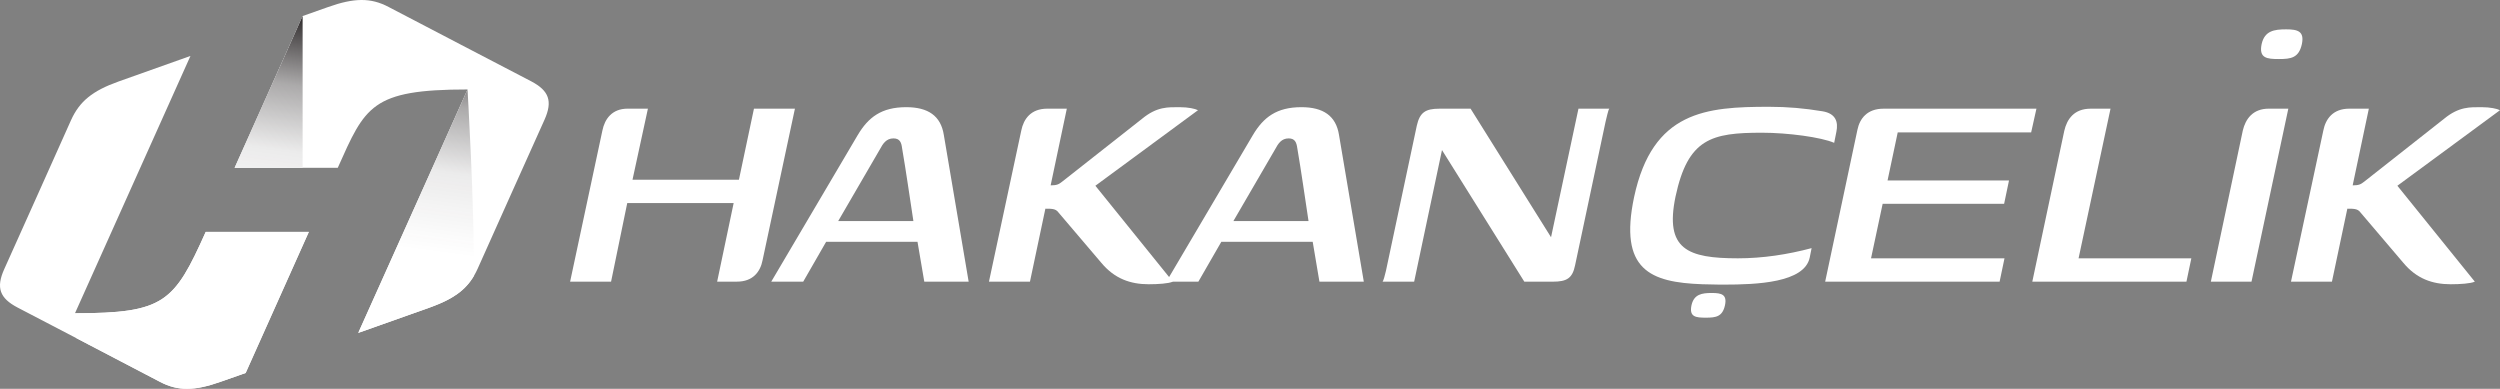
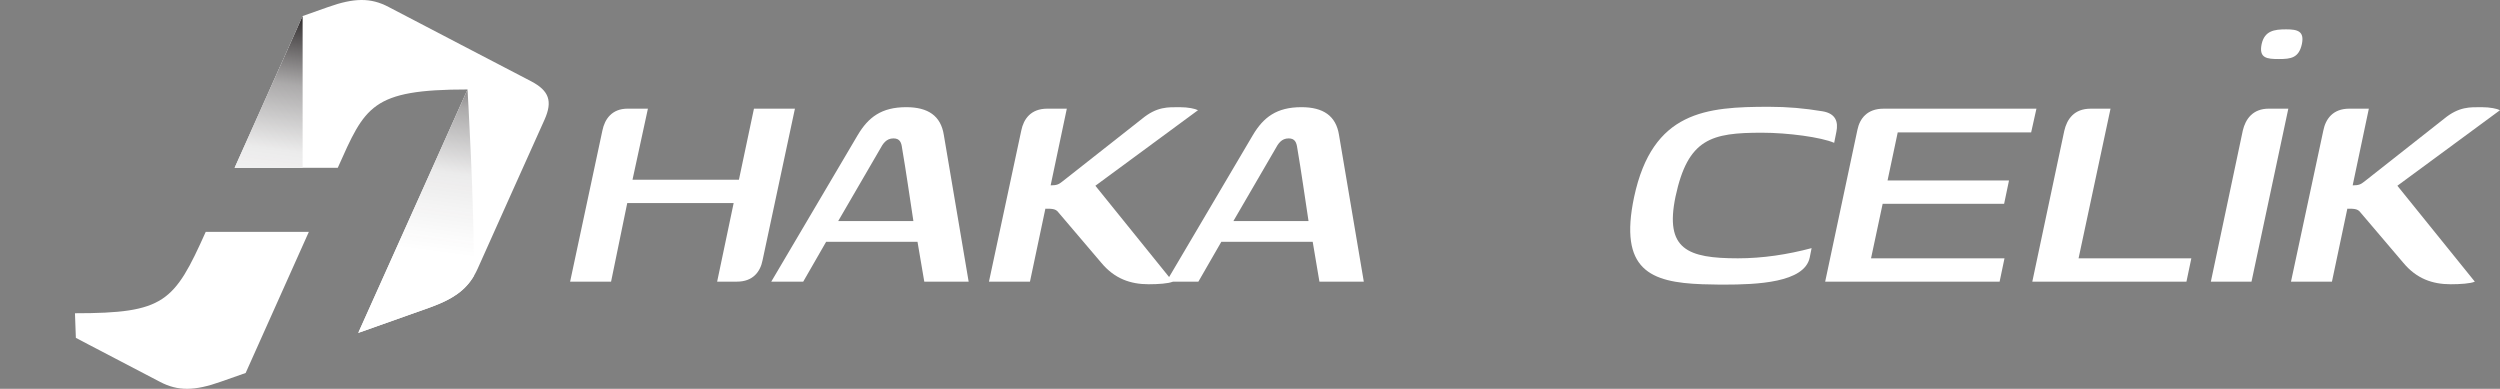
<svg xmlns="http://www.w3.org/2000/svg" id="Layer_1" data-name="Layer 1" viewBox="0 0 1584.58 246.45">
  <rect x="0" y="0" width="1584.58" height="246.45" fill="#808080" stroke="none" />
  <defs>
    <style>
      .cls-1 {
        fill: url(#Fade_to_Black_1);
      }

      .cls-1, .cls-2 {
        fill-rule: evenodd;
      }

      .cls-1, .cls-2, .cls-3 {
        stroke-width: 0px;
      }

      .cls-2, .cls-3 {
        fill: #fff;
      }
    </style>
    <linearGradient id="Fade_to_Black_1" data-name="Fade to Black 1" x1="241.35" y1="14.88" x2="222.83" y2="152.99" gradientUnits="userSpaceOnUse">
      <stop offset="0" stop-color="#231f20" />
      <stop offset=".06" stop-color="#231f20" stop-opacity=".86" />
      <stop offset=".33" stop-color="#231f20" stop-opacity=".38" />
      <stop offset=".63" stop-color="#231f20" stop-opacity=".09" />
      <stop offset="1" stop-color="#231f20" stop-opacity="0" />
    </linearGradient>
  </defs>
  <g>
-     <path class="cls-2" d="m155.69,236.41l-15.7,5.52c-16.7,5.94-27.22,6.05-38.5.14l-45.35-23.69-45.05-23.48c-11.3-5.94-13.7-12.55-8.4-24.32l21.26-47.35,21.06-47.04c5.37-11.9,13.53-18.62,30.1-24.52l45.61-16.22L47.52,198.56c56.71,0,62.85-6.92,82.87-51.57h65.36l-40.05,89.43Z" />
    <path class="cls-2" d="m155.69,236.41l-15.7,5.52c-16.7,5.94-27.22,6.05-38.5.14l-45.35-23.69-8.06-4.24c-.27-8.81-.56-15.59-.56-15.59,56.71,0,62.85-6.92,82.87-51.57h65.36l-40.05,89.43Z" />
    <path class="cls-2" d="m246.34,4.43l45.33,23.66,45.02,23.45c11.31,5.95,13.71,12.56,8.44,24.35l-21.28,47.35-21.08,47.04c-5.35,11.88-13.48,18.58-30.07,24.53l-45.62,16.19,69.27-154.29c-61.11,0-64.86,10.73-82.27,49.66h-65.35L191.83,10.17l15.99-5.66c16.66-5.94,27.21-6.06,38.51-.09" />
    <path class="cls-2" d="m300.36,174.88c-5.36,9.09-13.4,14.76-27.68,19.94l-45.62,16.19,69.3-154.28s4.4,73.21,3.99,118.15m-108.53-68.5h-43.15L191.83,10.16v96.22Z" />
    <path class="cls-1" d="m300.33,174.86c-5.36,9.09-13.4,14.76-27.68,19.94l-45.62,16.19,69.3-154.28s4.4,73.21,3.99,118.15m-108.53-68.5h-43.15L191.81,10.15v96.22Z" />
  </g>
  <g>
    <path class="cls-3" d="m454.55,178.51l10.47-49.82h-67.45l-10.25,49.82h-25.96l20.47-95.83c1.45-7.12,5.97-13.81,15.97-13.81h12.87l-9.77,45.06h67.45l9.53-45.06h25.97l-20.5,96.04c-1.42,7.39-6.18,13.6-16.19,13.6h-12.63Z" />
    <path class="cls-3" d="m543.69,85.57c6.65-11.2,14.99-17.64,30.7-17.64,13.84,0,21.94,5.47,23.84,17.64l15.73,92.94h-28.12l-4.3-25.27h-57.9l-14.53,25.27h-20.26l54.83-92.94Zm-12.43,54.57h47.68c-2.39-15.49-4.55-30.99-7.17-46.23-.44-3.6-1.42-6.19-5.48-6.19-4.52,0-6.68,3.33-8.58,6.91l-26.45,45.51Z" />
    <path class="cls-3" d="m665.93,117.49c4.04,0,5.22-.7,7.35-2.39l50.54-39.77c9.52-7.86,16.45-7.39,24.07-7.39,5.24,0,9.53.95,11.44,1.91l-65.05,47.89,49.09,60.78c-2.63,1.21-9.29,1.65-15.26,1.65-11.67,0-21.67-3.54-30.02-13.54l-27.4-32.19c-1.66-2.16-4.05-2.16-8.1-2.16l-9.77,46.24h-25.99l20.5-95.83c1.44-7.14,5.95-13.81,16.44-13.81h12.41l-10.25,48.61Z" />
    <path class="cls-3" d="m794.14,85.57c6.67-11.2,15-17.64,30.74-17.64,13.8,0,21.93,5.47,23.83,17.64l15.71,92.94h-28.13l-4.26-25.27h-57.91l-14.55,25.27h-20.27l54.84-92.94Zm-12.39,54.57h47.64c-2.37-15.49-4.51-30.99-7.12-46.23-.5-3.6-1.45-6.19-5.49-6.19-4.55,0-6.67,3.33-8.57,6.91l-26.46,45.51Z" />
-     <path class="cls-3" d="m913.98,95.1l-17.64,83.42h-20.01c.49-.47,1.44-3.81,2.14-6.91l19.55-91.98c1.9-8.37,5.48-10.74,14.3-10.74h19.79l50.99,81.48,17.38-81.48h19.55c-.73.72-1.68,5.72-2.39,8.36l-19.28,90.81c-1.67,8.33-5.26,10.47-14.07,10.47h-18.13l-52.18-83.42Z" />
    <path class="cls-3" d="m1078.89,180.16c-32.85-1.19-52.89-9.04-43.14-55.29,11.69-54.57,45.77-57.18,85.55-57.18,11.93,0,22.43.96,33.87,2.85,8.57,1.42,10,6.92,8.81,12.88l-1.42,7.12c-8.12-3.56-29.32-6.42-45.77-6.42-31.93,0-46.93,3.6-54.8,40.52-6.93,33.37,7.61,39.09,39.55,39.09,15.74,0,31.45-2.39,46.71-6.46l-1.19,5.96c-3.32,15.96-33.37,17.17-54.58,17.17h-2.36" />
    <path class="cls-3" d="m1290.76,68.88l-3.35,15.04h-84.57l-6.45,30.47h76.98l-3.09,14.77h-76.99l-7.37,34.59h84.59l-3.09,14.77h-110.57l20.45-96.27c1.47-7.15,6.22-13.36,16.48-13.36h96.99Z" />
    <path class="cls-3" d="m1337.72,68.88l-20.26,94.87h71.48l-3.1,14.77h-97.7l20.26-95.56c1.67-7.38,6.2-14.07,16.68-14.07h12.64Z" />
    <path class="cls-3" d="m1427.08,178.51h-25.77l20.26-95.83c1.7-7.12,6.22-13.81,16.47-13.81h12.37l-23.33,109.63Zm21.91-159.91c7.39,0,11.67,1.2,10.03,9.28-1.93,8.84-6.93,9.54-14.54,9.54s-12.88-.47-10.97-9.54c1.91-8.33,7.86-9.28,15.48-9.28" />
-     <path class="cls-3" d="m1085.03,185.7c6.15,0,9.74.98,8.33,7.73-1.58,7.3-5.73,7.92-12.11,7.92s-10.71-.4-9.12-7.92c1.59-6.95,6.55-7.73,12.89-7.73" />
    <path class="cls-3" d="m1491.19,117.49c4.05,0,5.21-.7,7.37-2.39l50.51-39.77c9.54-7.86,16.45-7.39,24.08-7.39,5.24,0,9.52.95,11.43,1.91l-65.05,47.89,49.09,60.78c-2.62,1.21-9.29,1.65-15.27,1.65-11.66,0-21.66-3.54-30.01-13.54l-27.39-32.19c-1.67-2.16-4.06-2.16-8.13-2.16l-9.76,46.24h-25.96l20.51-95.83c1.42-7.14,5.94-13.81,16.42-13.81h12.42l-10.25,48.61Z" />
  </g>
</svg>